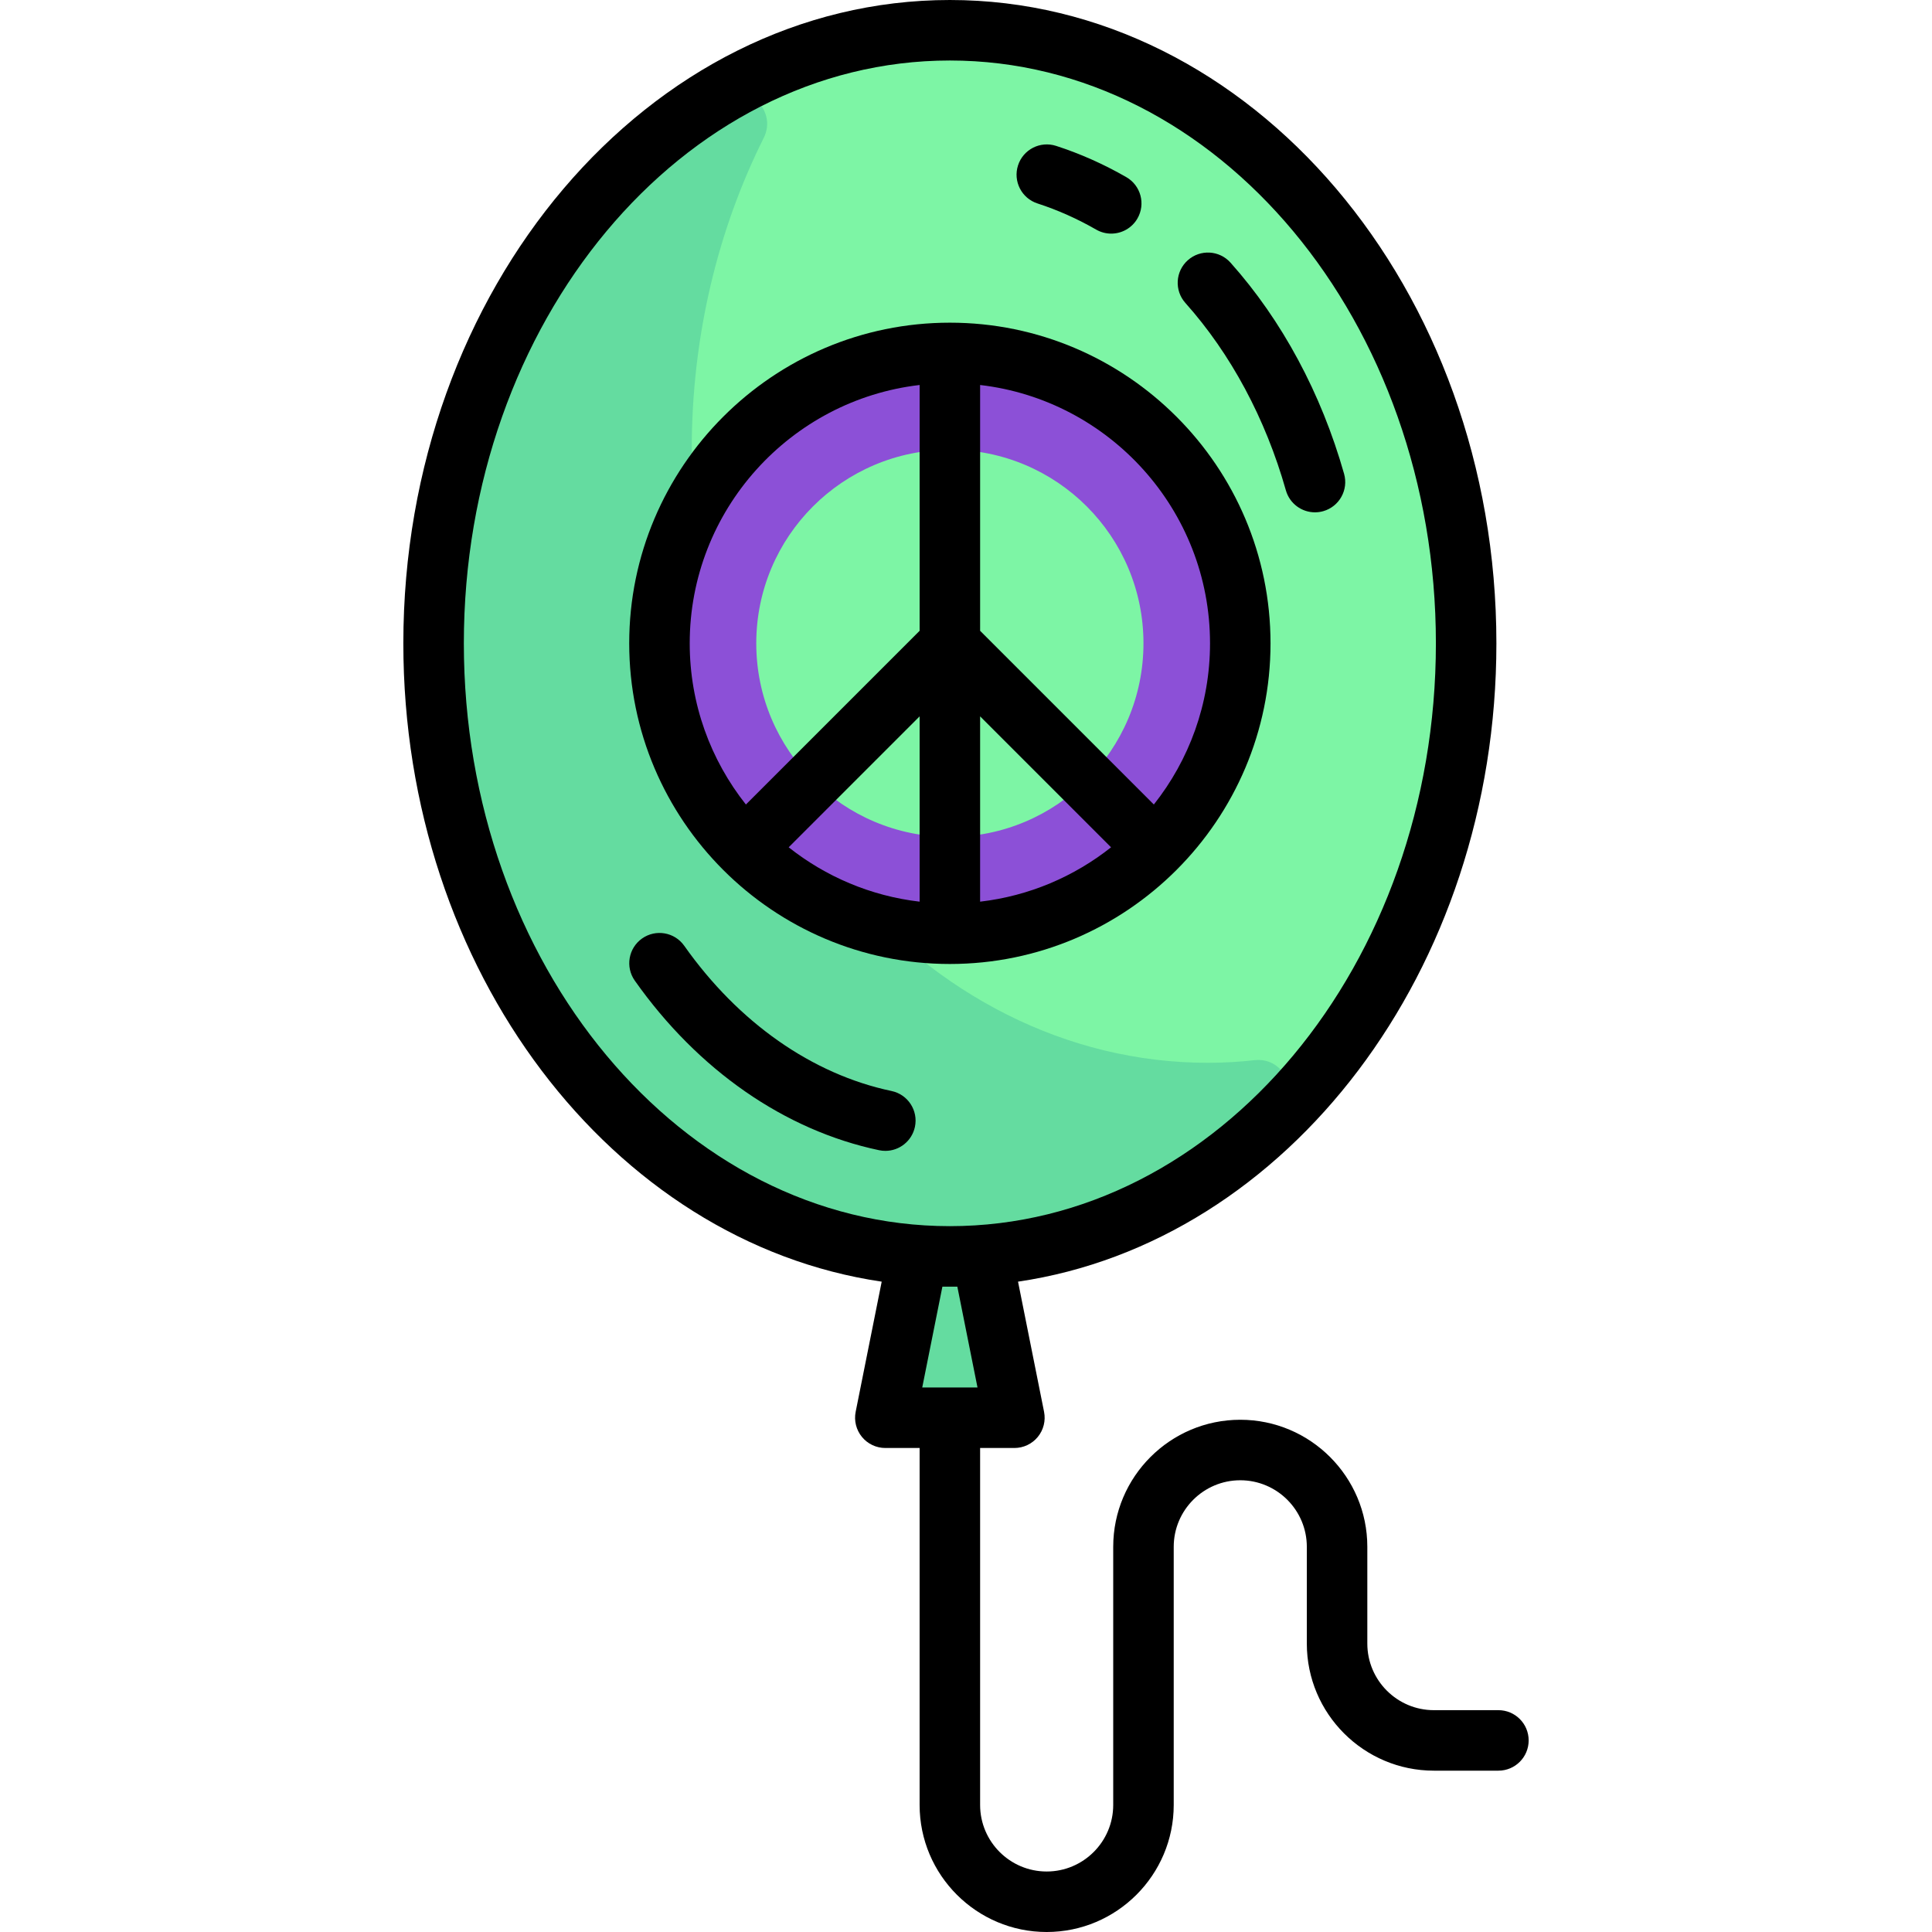
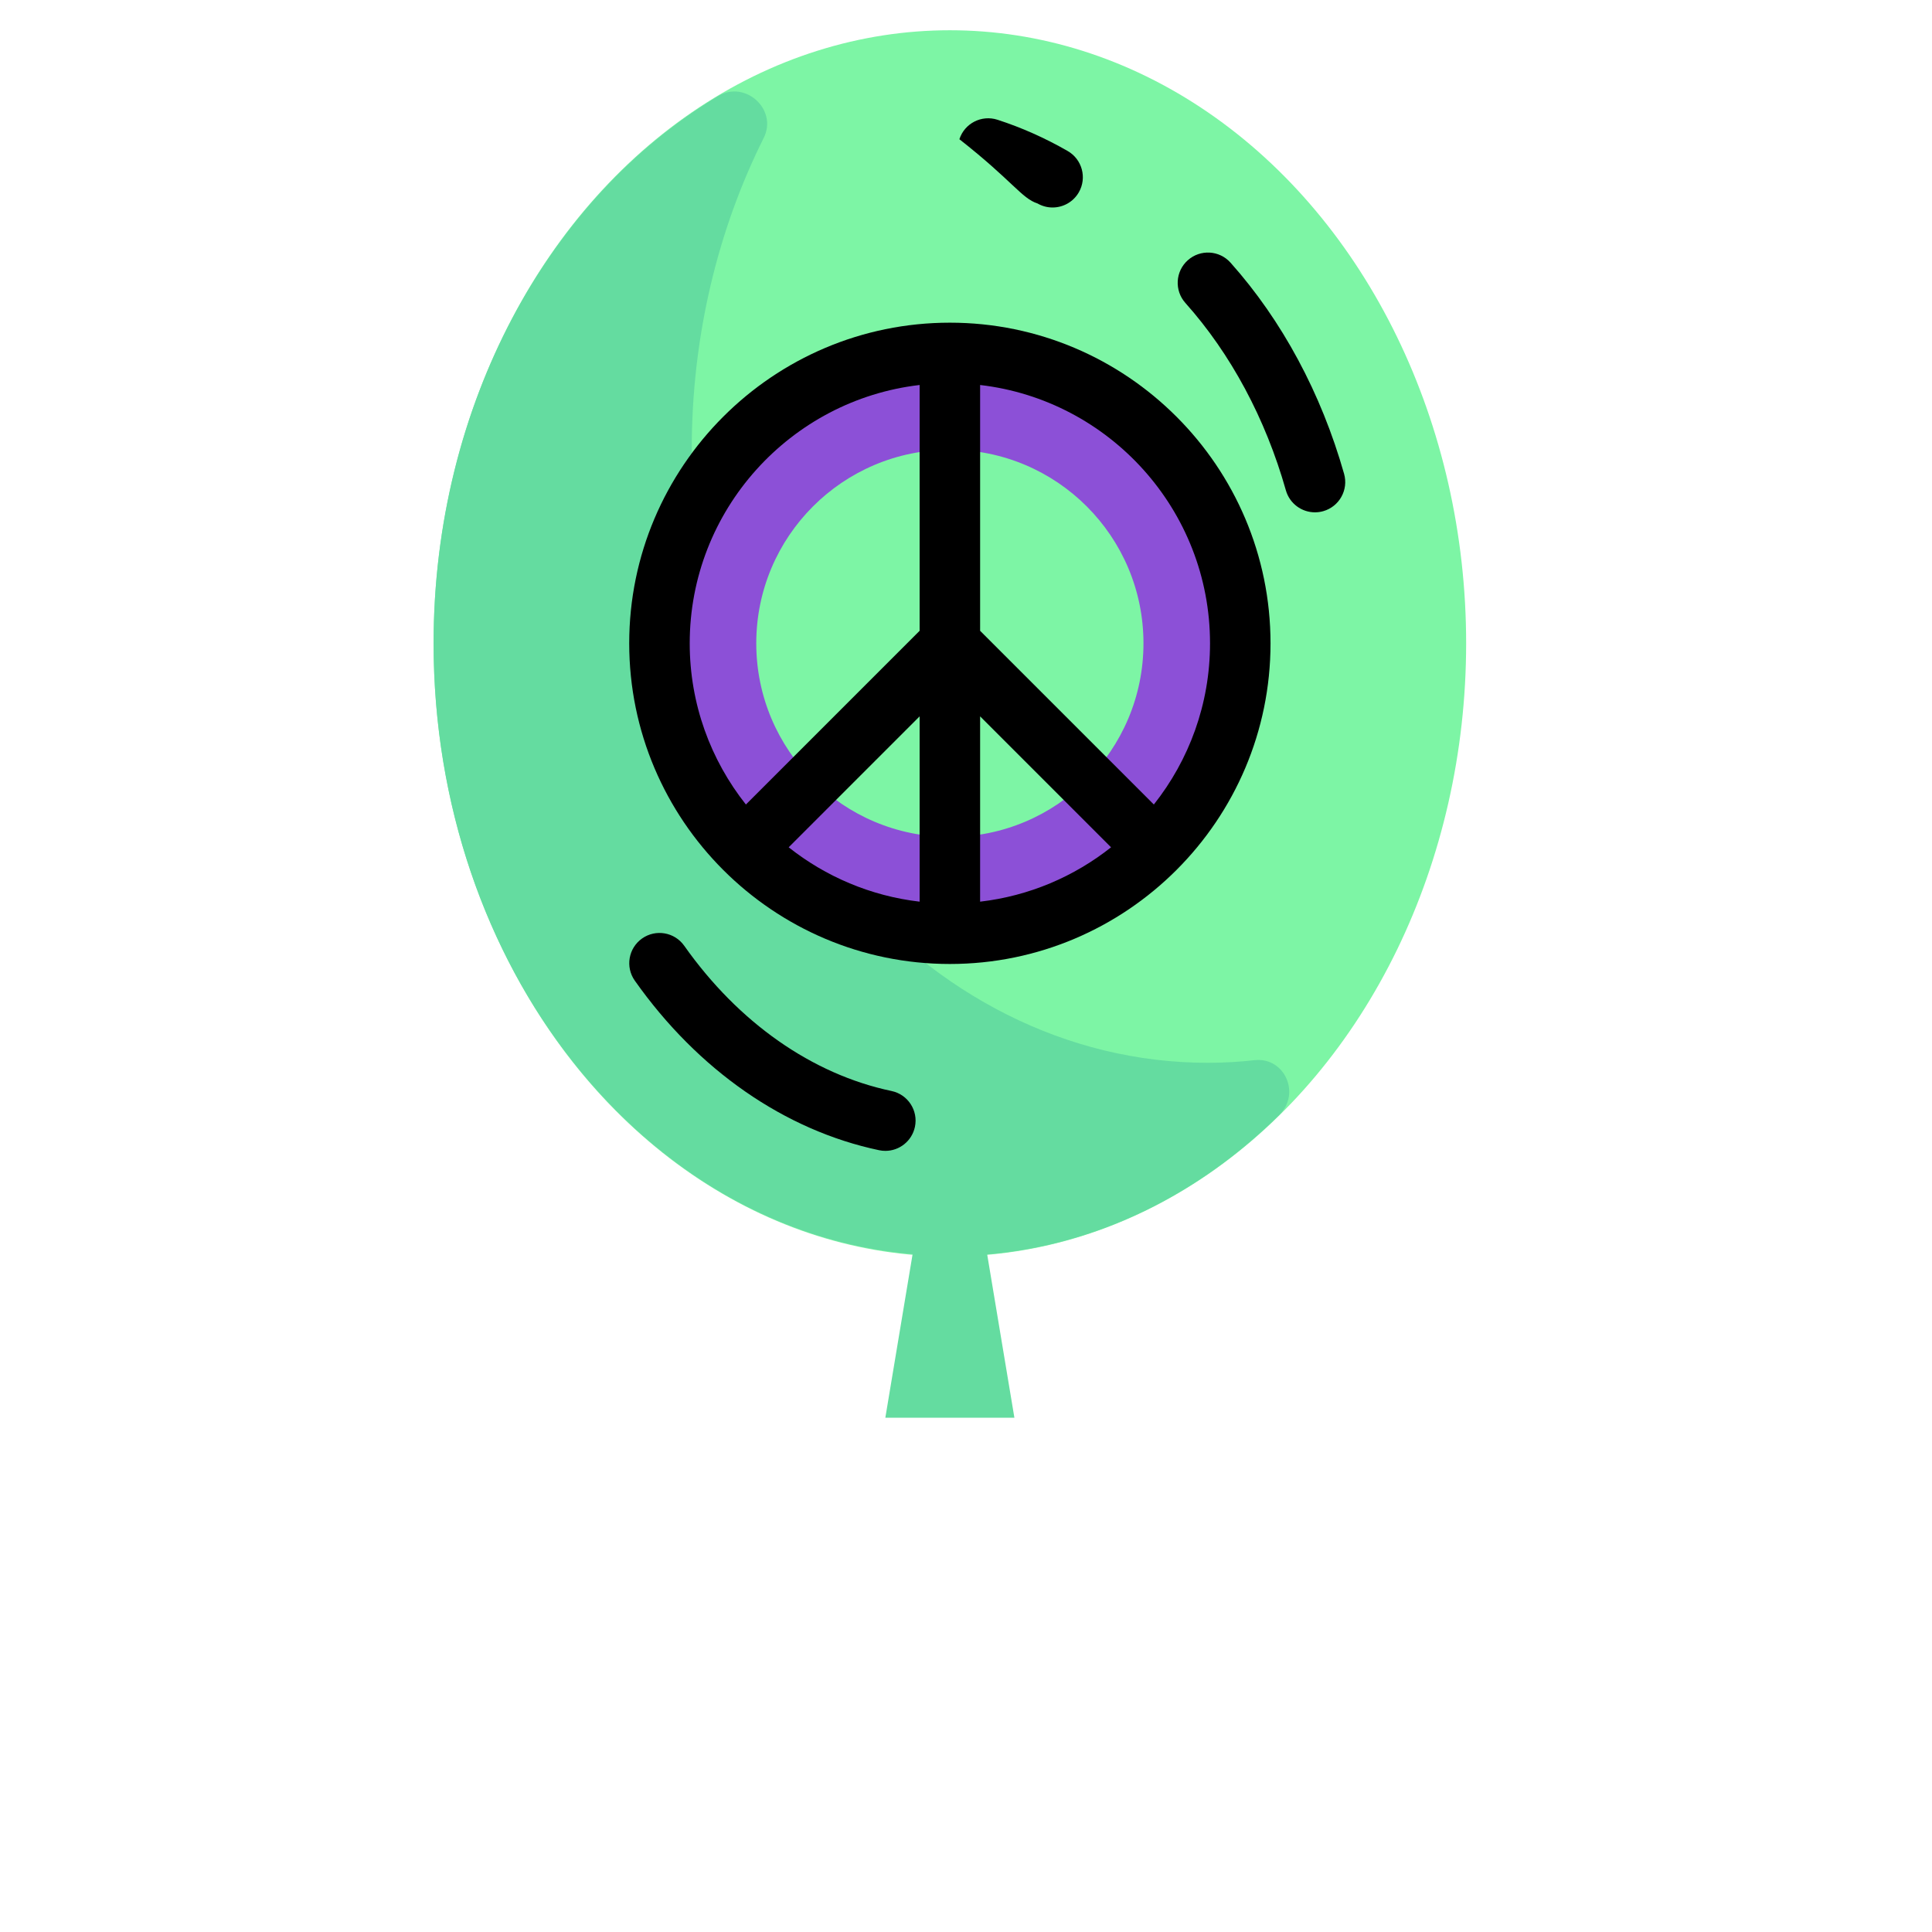
<svg xmlns="http://www.w3.org/2000/svg" height="800px" width="800px" version="1.1" id="Layer_1" viewBox="0 0 512 512" xml:space="preserve">
  <ellipse style="fill:#7DF5A5;" cx="251.725" cy="170.489" rx="136.818" ry="162.472" />
  <path style="fill:#64DCA0;" d="M332.424,280.958c-4.045,0.456-8.143,0.696-12.29,0.696c-75.562,0-136.818-72.741-136.818-162.472  c0-30.198,6.977-58.431,19.082-82.635c3.754-7.506-4.877-15.387-12.083-11.084c-44.705,26.693-75.408,81.545-75.408,145.026  c0,85.771,56.007,155.846,126.941,161.88l-7.225,43.348h34.205l-7.213-43.28c29.346-2.504,56.124-15.934,77.431-36.99  C344.772,289.788,340.426,280.055,332.424,280.958z" />
  <path style="fill:#8C50D7;" d="M251.725,93.528c-42.505,0-76.96,34.456-76.96,76.96c0,42.503,34.456,76.96,76.96,76.96  s76.96-34.457,76.96-76.96C328.685,127.984,294.23,93.528,251.725,93.528z M251.725,221.795c-28.336,0-51.307-22.971-51.307-51.307  s22.971-51.307,51.307-51.307s51.307,22.971,51.307,51.307S280.061,221.795,251.725,221.795z" />
  <path d="M251.725,255.466c46.856,0,84.977-38.121,84.977-84.977s-38.121-84.977-84.977-84.977s-84.977,38.121-84.977,84.977  S204.869,255.466,251.725,255.466z M259.742,189.842l34.701,34.701c-9.778,7.744-21.69,12.894-34.704,14.408  c0-0.018,0.002-0.035,0.002-0.053v-49.055H259.742z M243.71,238.951c-13.013-1.515-24.926-6.665-34.704-14.408l34.702-34.702v49.056  C243.708,238.916,243.71,238.933,243.71,238.951z M320.669,170.489c0,16.125-5.58,30.963-14.889,42.717l-46.038-46.037v-65.089  c0-0.018-0.002-0.035-0.002-0.053C293.991,106.011,320.669,135.185,320.669,170.489z M243.71,102.026  c0,0.018-0.002,0.035-0.002,0.053v65.089l-46.038,46.038c-9.309-11.756-14.889-26.593-14.889-42.718  C182.781,135.185,209.459,106.011,243.71,102.026z" />
-   <path d="M397.094,453.211h-17.102c-9.725,0-17.637-7.912-17.637-17.637v-25.653c0-18.566-15.105-33.67-33.67-33.67  c-18.566,0-33.67,15.105-33.67,33.67v68.409c0,9.725-7.912,17.637-17.637,17.637c-9.725,0-17.637-7.912-17.637-17.637v-94.597h9.086  c2.402,0,4.676-1.076,6.2-2.934c1.522-1.858,2.132-4.299,1.661-6.655l-6.899-34.491c71.369-10.499,126.771-82.357,126.771-169.164  C396.56,76.48,331.587,0,251.725,0S106.89,76.48,106.89,170.489c0,86.807,55.402,158.665,126.77,169.164l-6.899,34.491  c-0.47,2.355,0.139,4.797,1.661,6.655c1.523,1.858,3.798,2.934,6.2,2.934h9.086v94.597c0,18.566,15.105,33.67,33.67,33.67  c18.566,0,33.67-15.105,33.67-33.67v-68.409c0-9.725,7.912-17.637,17.637-17.637c9.725,0,17.637,7.912,17.637,17.637v25.653  c0,18.566,15.105,33.67,33.67,33.67h17.102c4.427,0,8.017-3.589,8.017-8.017S401.522,453.211,397.094,453.211z M122.923,170.489  c0-85.167,57.78-154.455,128.802-154.455s128.802,69.288,128.802,154.455s-57.78,154.455-128.802,154.455  S122.923,255.656,122.923,170.489z M253.705,340.977l5.344,26.722h-14.647l5.344-26.722H253.705z" />
  <path d="M340.77,129.939c1,3.529,4.214,5.833,7.709,5.833c0.724,0,1.46-0.098,2.19-0.306c4.26-1.208,6.734-5.639,5.526-9.899  c-6.049-21.336-16.457-40.687-30.097-55.961c-2.949-3.302-8.017-3.588-11.32-0.639c-3.302,2.949-3.588,8.017-0.639,11.32  C326.172,93.758,335.381,110.928,340.77,129.939z" />
  <path d="M236.273,289.129c-21.038-4.431-40.552-18.101-54.946-38.492c-2.553-3.617-7.555-4.479-11.172-1.926  c-3.617,2.554-4.48,7.555-1.926,11.172c16.737,23.71,39.729,39.668,64.741,44.935c0.557,0.118,1.113,0.174,1.66,0.174  c3.71,0,7.041-2.591,7.836-6.366C243.378,294.293,240.605,290.042,236.273,289.129z" />
-   <path d="M274.95,53.918c5.308,1.718,10.536,4.048,15.54,6.925c1.26,0.725,2.634,1.069,3.99,1.069c2.775,0,5.473-1.443,6.956-4.02  c2.207-3.837,0.887-8.738-2.951-10.947c-5.971-3.435-12.229-6.222-18.601-8.283c-4.215-1.365-8.733,0.948-10.095,5.161  C268.426,48.036,270.736,52.556,274.95,53.918z" />
+   <path d="M274.95,53.918c1.26,0.725,2.634,1.069,3.99,1.069c2.775,0,5.473-1.443,6.956-4.02  c2.207-3.837,0.887-8.738-2.951-10.947c-5.971-3.435-12.229-6.222-18.601-8.283c-4.215-1.365-8.733,0.948-10.095,5.161  C268.426,48.036,270.736,52.556,274.95,53.918z" />
</svg>